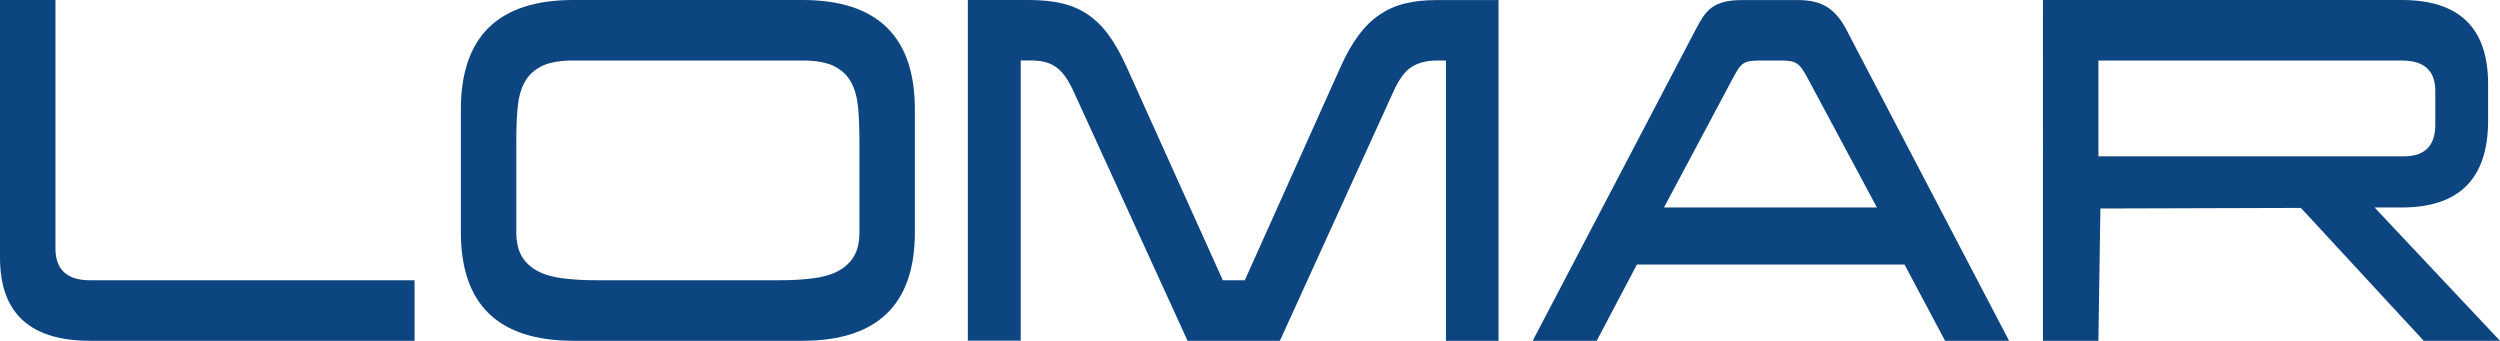
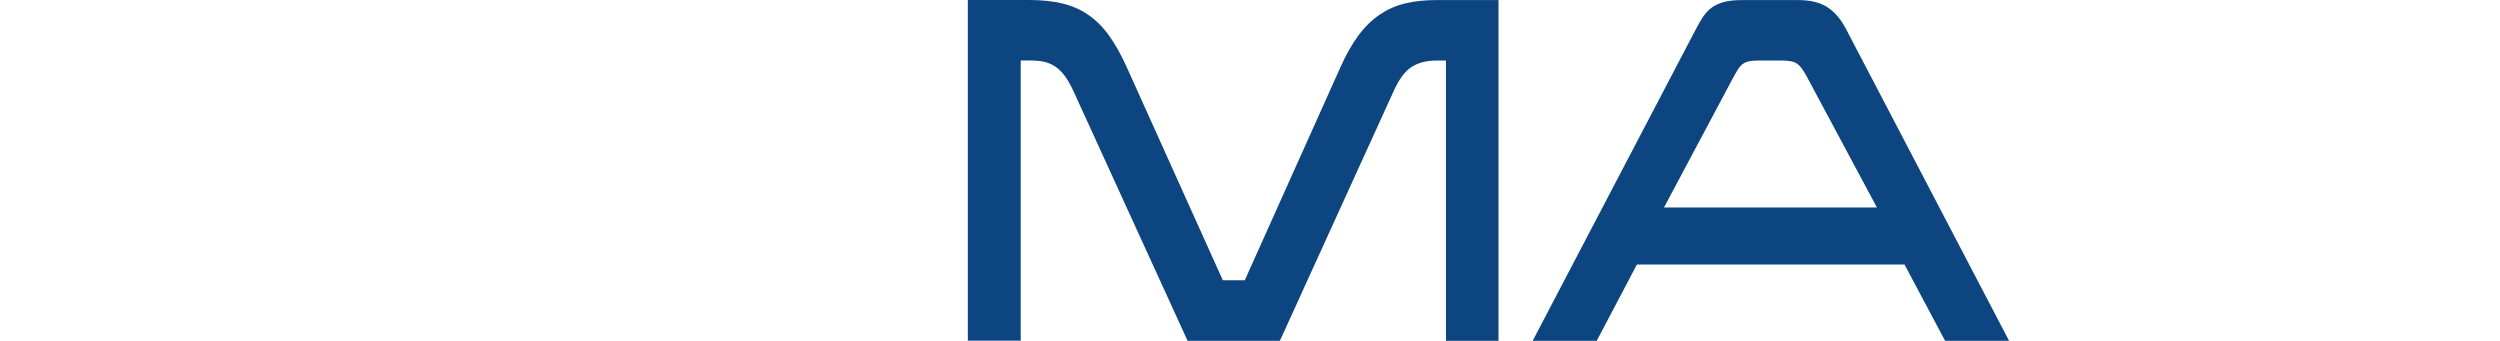
<svg xmlns="http://www.w3.org/2000/svg" id="a" viewBox="0 0 340.4 46.4">
-   <path d="M56.46,46.4H12.26c-8.18,0-12.26-3.77-12.26-11.31V0h7.55v33.81c0,2.9,1.57,4.35,4.71,4.35h44.19v8.23Z" fill="#0d4580" stroke-width="0" />
  <path d="M204.08,46.4h-7.2V8.24h-1.22c-1.39,0-2.53.29-3.45.87-.91.58-1.74,1.7-2.48,3.36l-15.46,33.93h-12.57l-15.51-33.93c-.41-.89-.81-1.6-1.22-2.15-.41-.54-.84-.97-1.32-1.28-.47-.31-.99-.52-1.55-.64s-1.19-.17-1.9-.17h-1.22v38.16h-7.2V0h8.36c1.66,0,3.14.15,4.46.46,1.32.31,2.5.82,3.55,1.54,1.05.72,1.98,1.64,2.81,2.78.83,1.14,1.61,2.52,2.36,4.15l13.18,29.23h2.99l13.07-29.11c.74-1.66,1.55-3.07,2.41-4.23.86-1.16,1.82-2.1,2.86-2.81,1.05-.71,2.2-1.23,3.47-1.54,1.27-.31,2.69-.46,4.28-.46h8.46v46.39Z" fill="#0d4580" stroke-width="0" />
  <path d="M273.56,46.4h-8.72l-5.52-10.38h-36.44l-5.47,10.38h-8.72l22.2-42.39c.34-.66.68-1.24,1.01-1.74.34-.5.73-.92,1.19-1.25.46-.33,1-.58,1.65-.75.64-.17,1.45-.26,2.43-.26h7.7c1.62,0,2.93.32,3.93.96,1,.64,1.85,1.63,2.56,2.99l22.2,42.45ZM246.24,10.85c-.3-.58-.57-1.04-.81-1.39-.24-.35-.48-.61-.73-.78-.25-.17-.55-.29-.89-.35-.34-.06-.78-.09-1.32-.09h-2.89c-.58,0-1.03.03-1.37.09-.34.06-.63.17-.89.35-.25.17-.49.44-.71.78-.22.35-.48.81-.79,1.39l-9.27,17.4h28.99l-9.32-17.4Z" fill="#0d4580" stroke-width="0" />
-   <path d="M338.78,16.42c0,7.89-3.92,11.83-11.76,11.83h-3.7l17.08,18.15h-10.39l-16.72-18.09-27.3.08-.27,18.01h-7.55V0h48.85c7.84,0,11.76,3.81,11.76,11.42v4.99ZM285.72,8.24v13.05h41.56c2.87,0,4.31-1.43,4.31-4.29v-4.64c0-2.74-1.52-4.12-4.56-4.12h-41.3Z" fill="#0d4580" stroke-width="0" />
-   <path d="M109.26,0h-31.2c-10.2,0-15.31,4.97-15.31,14.91v16.7c0,9.86,5.11,14.79,15.31,14.79h31.2c10.2,0,15.31-4.93,15.31-14.79V14.91c0-9.94-5.11-14.91-15.31-14.91ZM117.02,31.61c0,1.35-.25,2.44-.74,3.28-.49.83-1.2,1.49-2.13,2-.93.5-2.08.84-3.47,1.01-1.39.18-2.97.26-4.76.26h-24.52c-1.79,0-3.37-.08-4.76-.26-1.39-.17-2.54-.51-3.47-1.01-.93-.51-1.64-1.17-2.13-2-.49-.84-.74-1.93-.74-3.28v-12.53c0-1.62.06-3.1.18-4.43.12-1.34.43-2.48.94-3.43.51-.94,1.28-1.68,2.31-2.2,1.03-.52,2.47-.78,4.33-.78h31.2c1.86,0,3.3.26,4.33.78,1.03.52,1.8,1.26,2.31,2.2.51.95.82,2.09.94,3.43.12,1.33.18,2.81.18,4.43v12.53Z" fill="#0d4580" stroke-width="0" />
</svg>